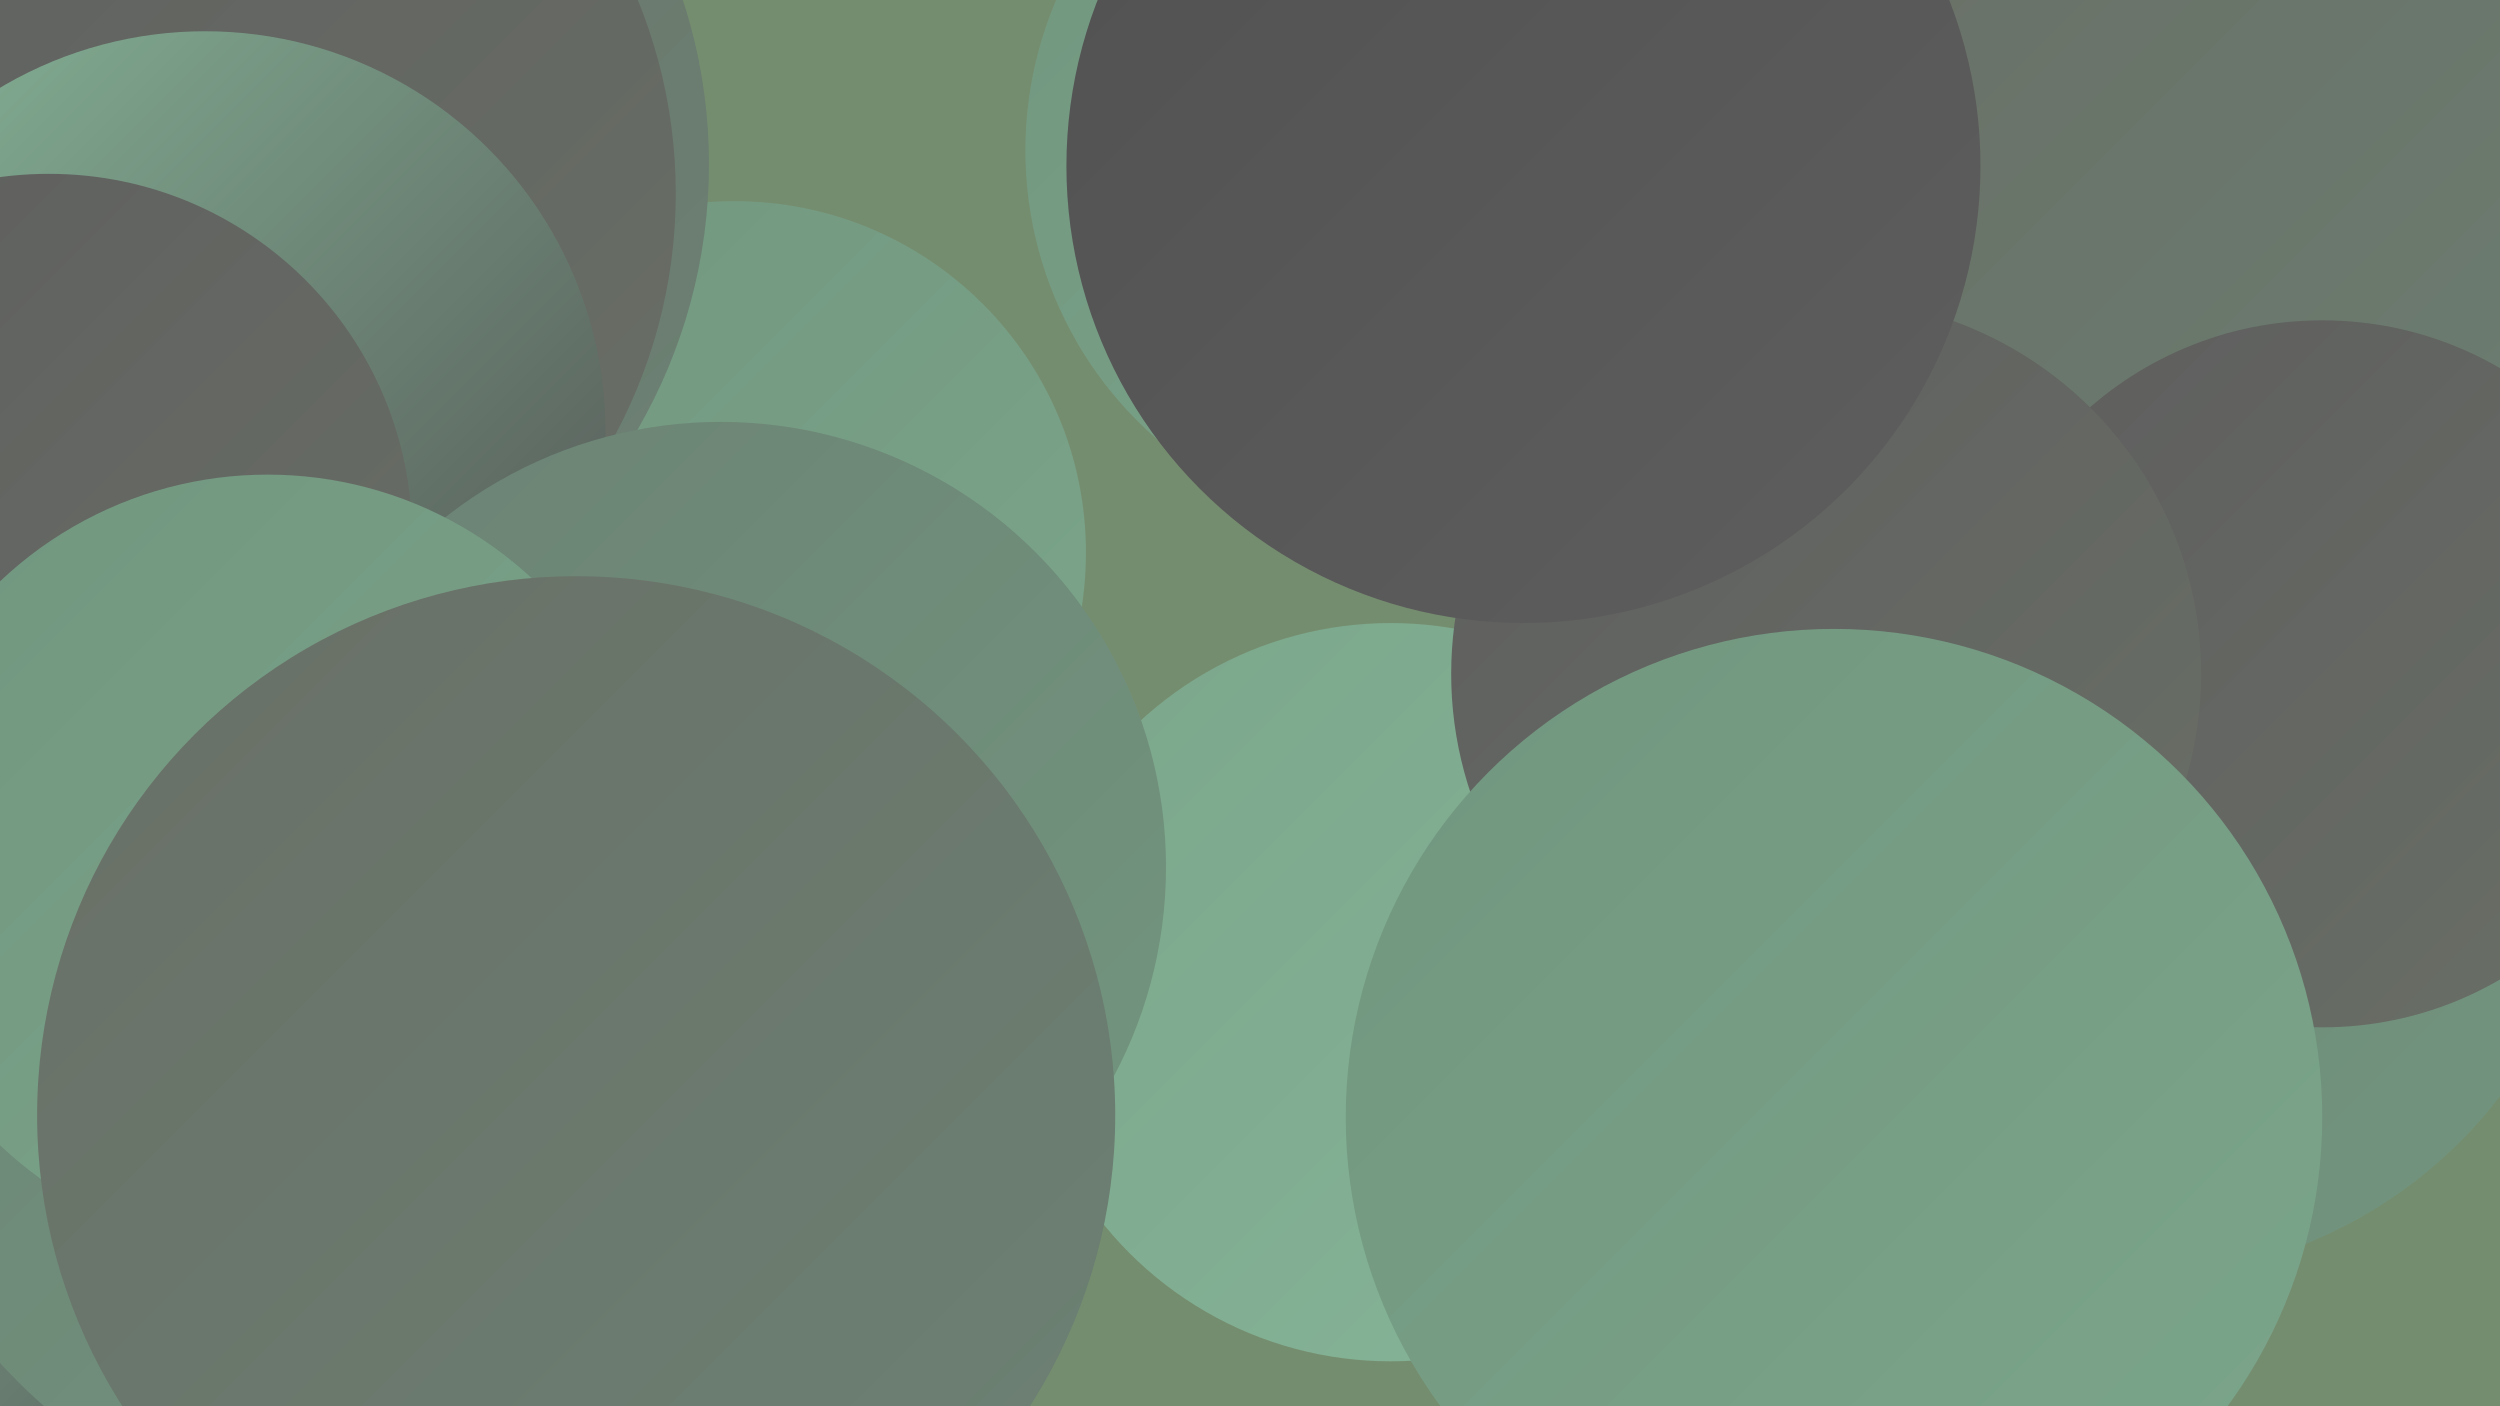
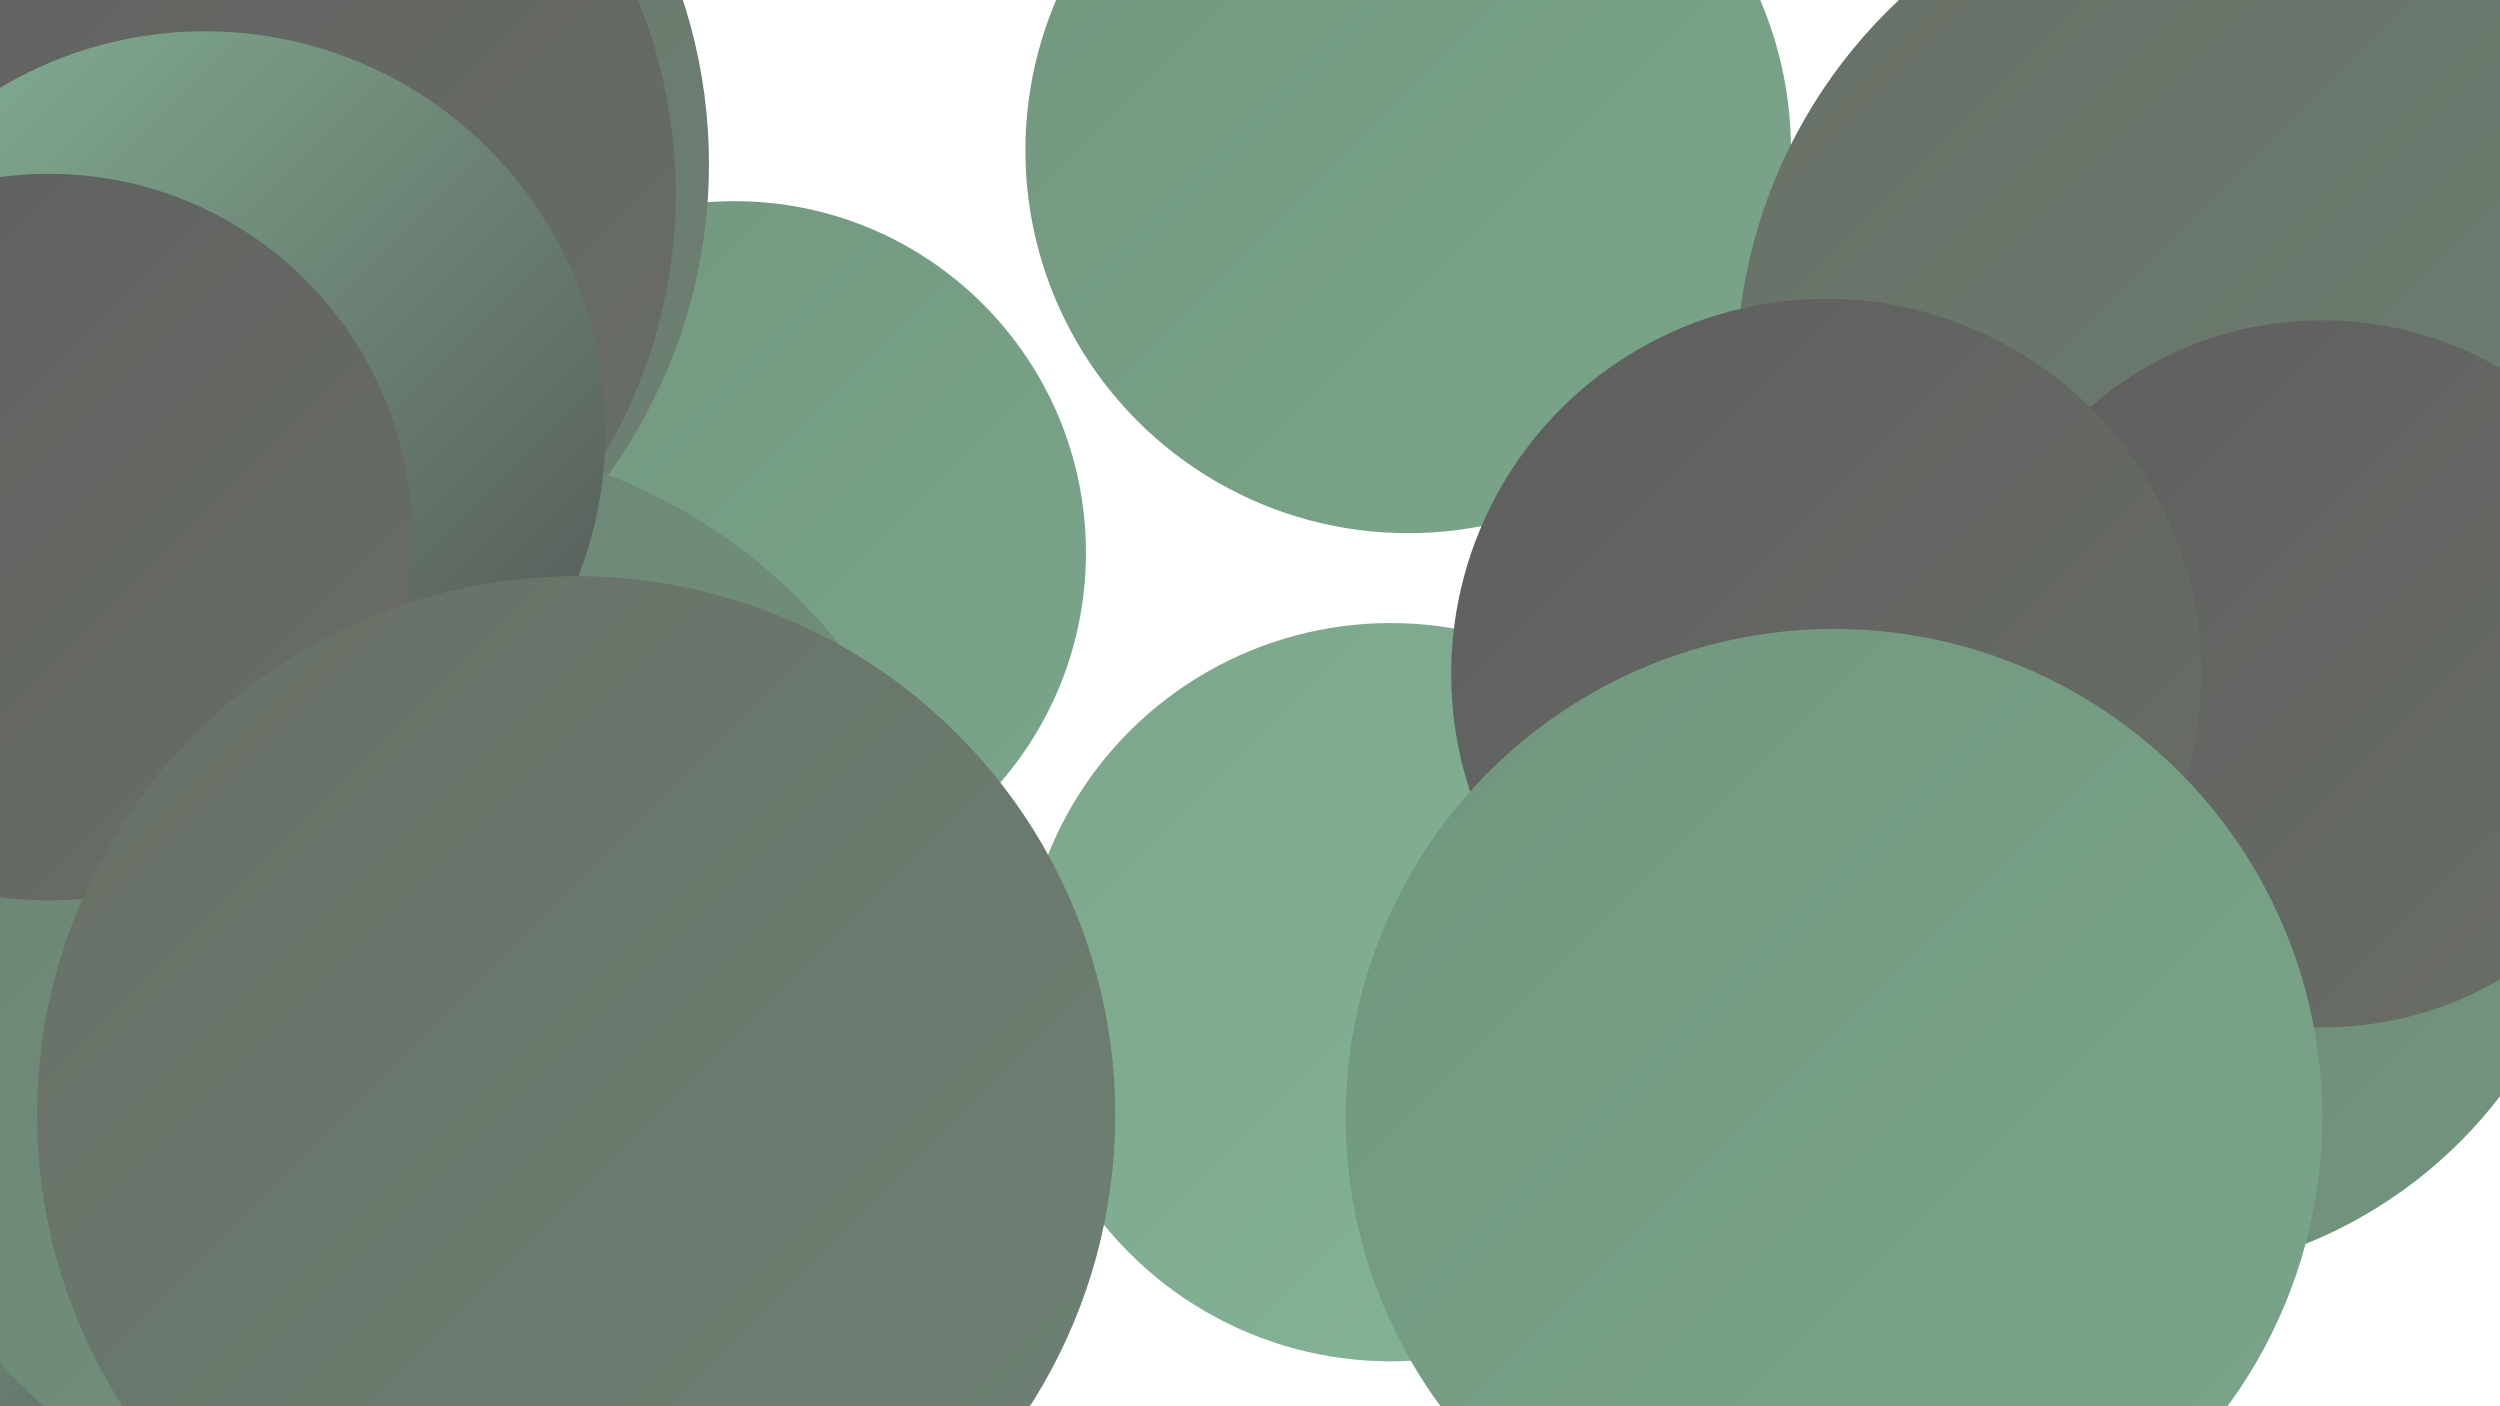
<svg xmlns="http://www.w3.org/2000/svg" width="1280" height="720">
  <defs>
    <linearGradient id="grad0" x1="0%" y1="0%" x2="100%" y2="100%">
      <stop offset="0%" style="stop-color:#515151;stop-opacity:1" />
      <stop offset="100%" style="stop-color:#5e5e5e;stop-opacity:1" />
    </linearGradient>
    <linearGradient id="grad1" x1="0%" y1="0%" x2="100%" y2="100%">
      <stop offset="0%" style="stop-color:#5e5e5e;stop-opacity:1" />
      <stop offset="100%" style="stop-color:#696f66;stop-opacity:1" />
    </linearGradient>
    <linearGradient id="grad2" x1="0%" y1="0%" x2="100%" y2="100%">
      <stop offset="0%" style="stop-color:#696f66;stop-opacity:1" />
      <stop offset="100%" style="stop-color:#6c8274;stop-opacity:1" />
    </linearGradient>
    <linearGradient id="grad3" x1="0%" y1="0%" x2="100%" y2="100%">
      <stop offset="0%" style="stop-color:#6c8274;stop-opacity:1" />
      <stop offset="100%" style="stop-color:#72967f;stop-opacity:1" />
    </linearGradient>
    <linearGradient id="grad4" x1="0%" y1="0%" x2="100%" y2="100%">
      <stop offset="0%" style="stop-color:#72967f;stop-opacity:1" />
      <stop offset="100%" style="stop-color:#7ba68b;stop-opacity:1" />
    </linearGradient>
    <linearGradient id="grad5" x1="0%" y1="0%" x2="100%" y2="100%">
      <stop offset="0%" style="stop-color:#7ba68b;stop-opacity:1" />
      <stop offset="100%" style="stop-color:#86b598;stop-opacity:1" />
    </linearGradient>
    <linearGradient id="grad6" x1="0%" y1="0%" x2="100%" y2="100%">
      <stop offset="0%" style="stop-color:#86b598;stop-opacity:1" />
      <stop offset="100%" style="stop-color:#515151;stop-opacity:1" />
    </linearGradient>
  </defs>
-   <rect width="1280" height="720" fill="#758d6f" />
  <circle cx="376" cy="283" r="180" fill="url(#grad4)" />
  <circle cx="712" cy="508" r="189" fill="url(#grad5)" />
  <circle cx="92" cy="84" r="271" fill="url(#grad2)" />
  <circle cx="84" cy="99" r="262" fill="url(#grad1)" />
  <circle cx="94" cy="560" r="195" fill="url(#grad6)" />
  <circle cx="222" cy="546" r="214" fill="url(#grad3)" />
  <circle cx="721" cy="77" r="196" fill="url(#grad4)" />
-   <circle cx="1178" cy="130" r="199" fill="url(#grad1)" />
  <circle cx="209" cy="507" r="283" fill="url(#grad3)" />
  <circle cx="105" cy="221" r="205" fill="url(#grad6)" />
-   <circle cx="369" cy="444" r="228" fill="url(#grad3)" />
  <circle cx="1092" cy="417" r="237" fill="url(#grad3)" />
  <circle cx="1152" cy="192" r="263" fill="url(#grad2)" />
  <circle cx="1189" cy="345" r="181" fill="url(#grad1)" />
  <circle cx="935" cy="345" r="192" fill="url(#grad1)" />
  <circle cx="939" cy="572" r="250" fill="url(#grad4)" />
  <circle cx="25" cy="275" r="186" fill="url(#grad1)" />
-   <circle cx="137" cy="442" r="199" fill="url(#grad4)" />
  <circle cx="295" cy="571" r="276" fill="url(#grad2)" />
-   <circle cx="780" cy="85" r="234" fill="url(#grad0)" />
</svg>